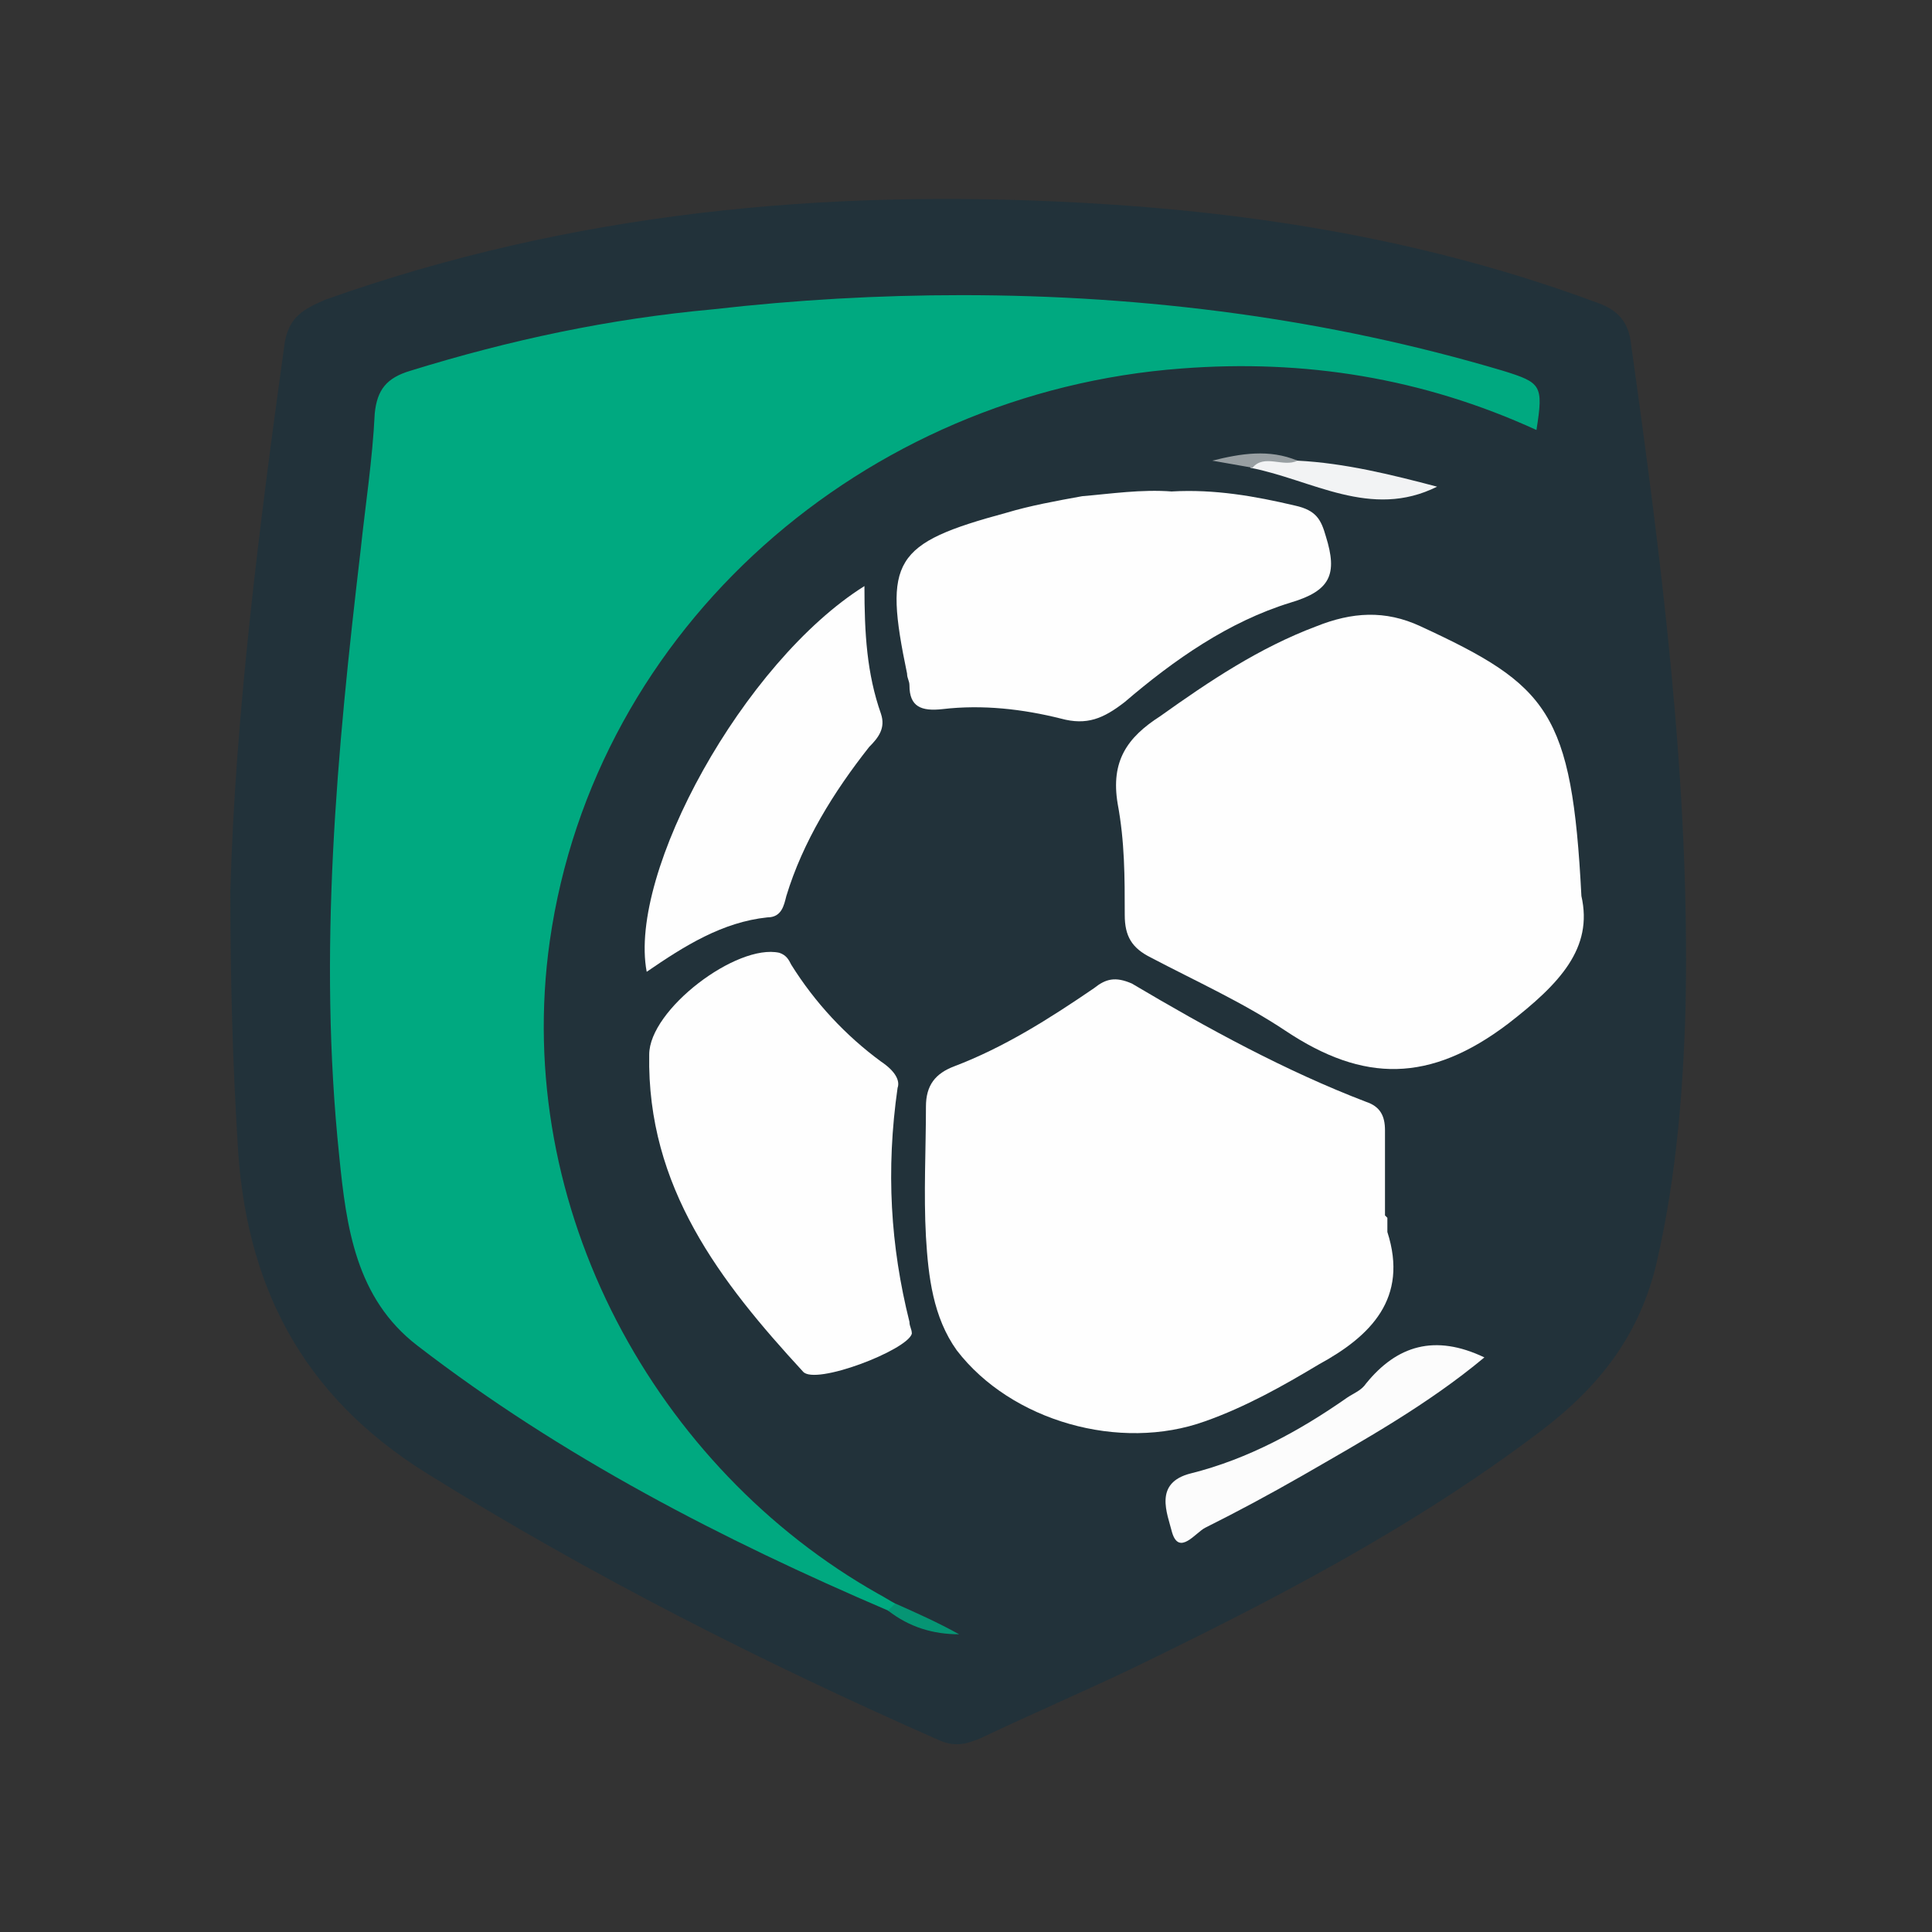
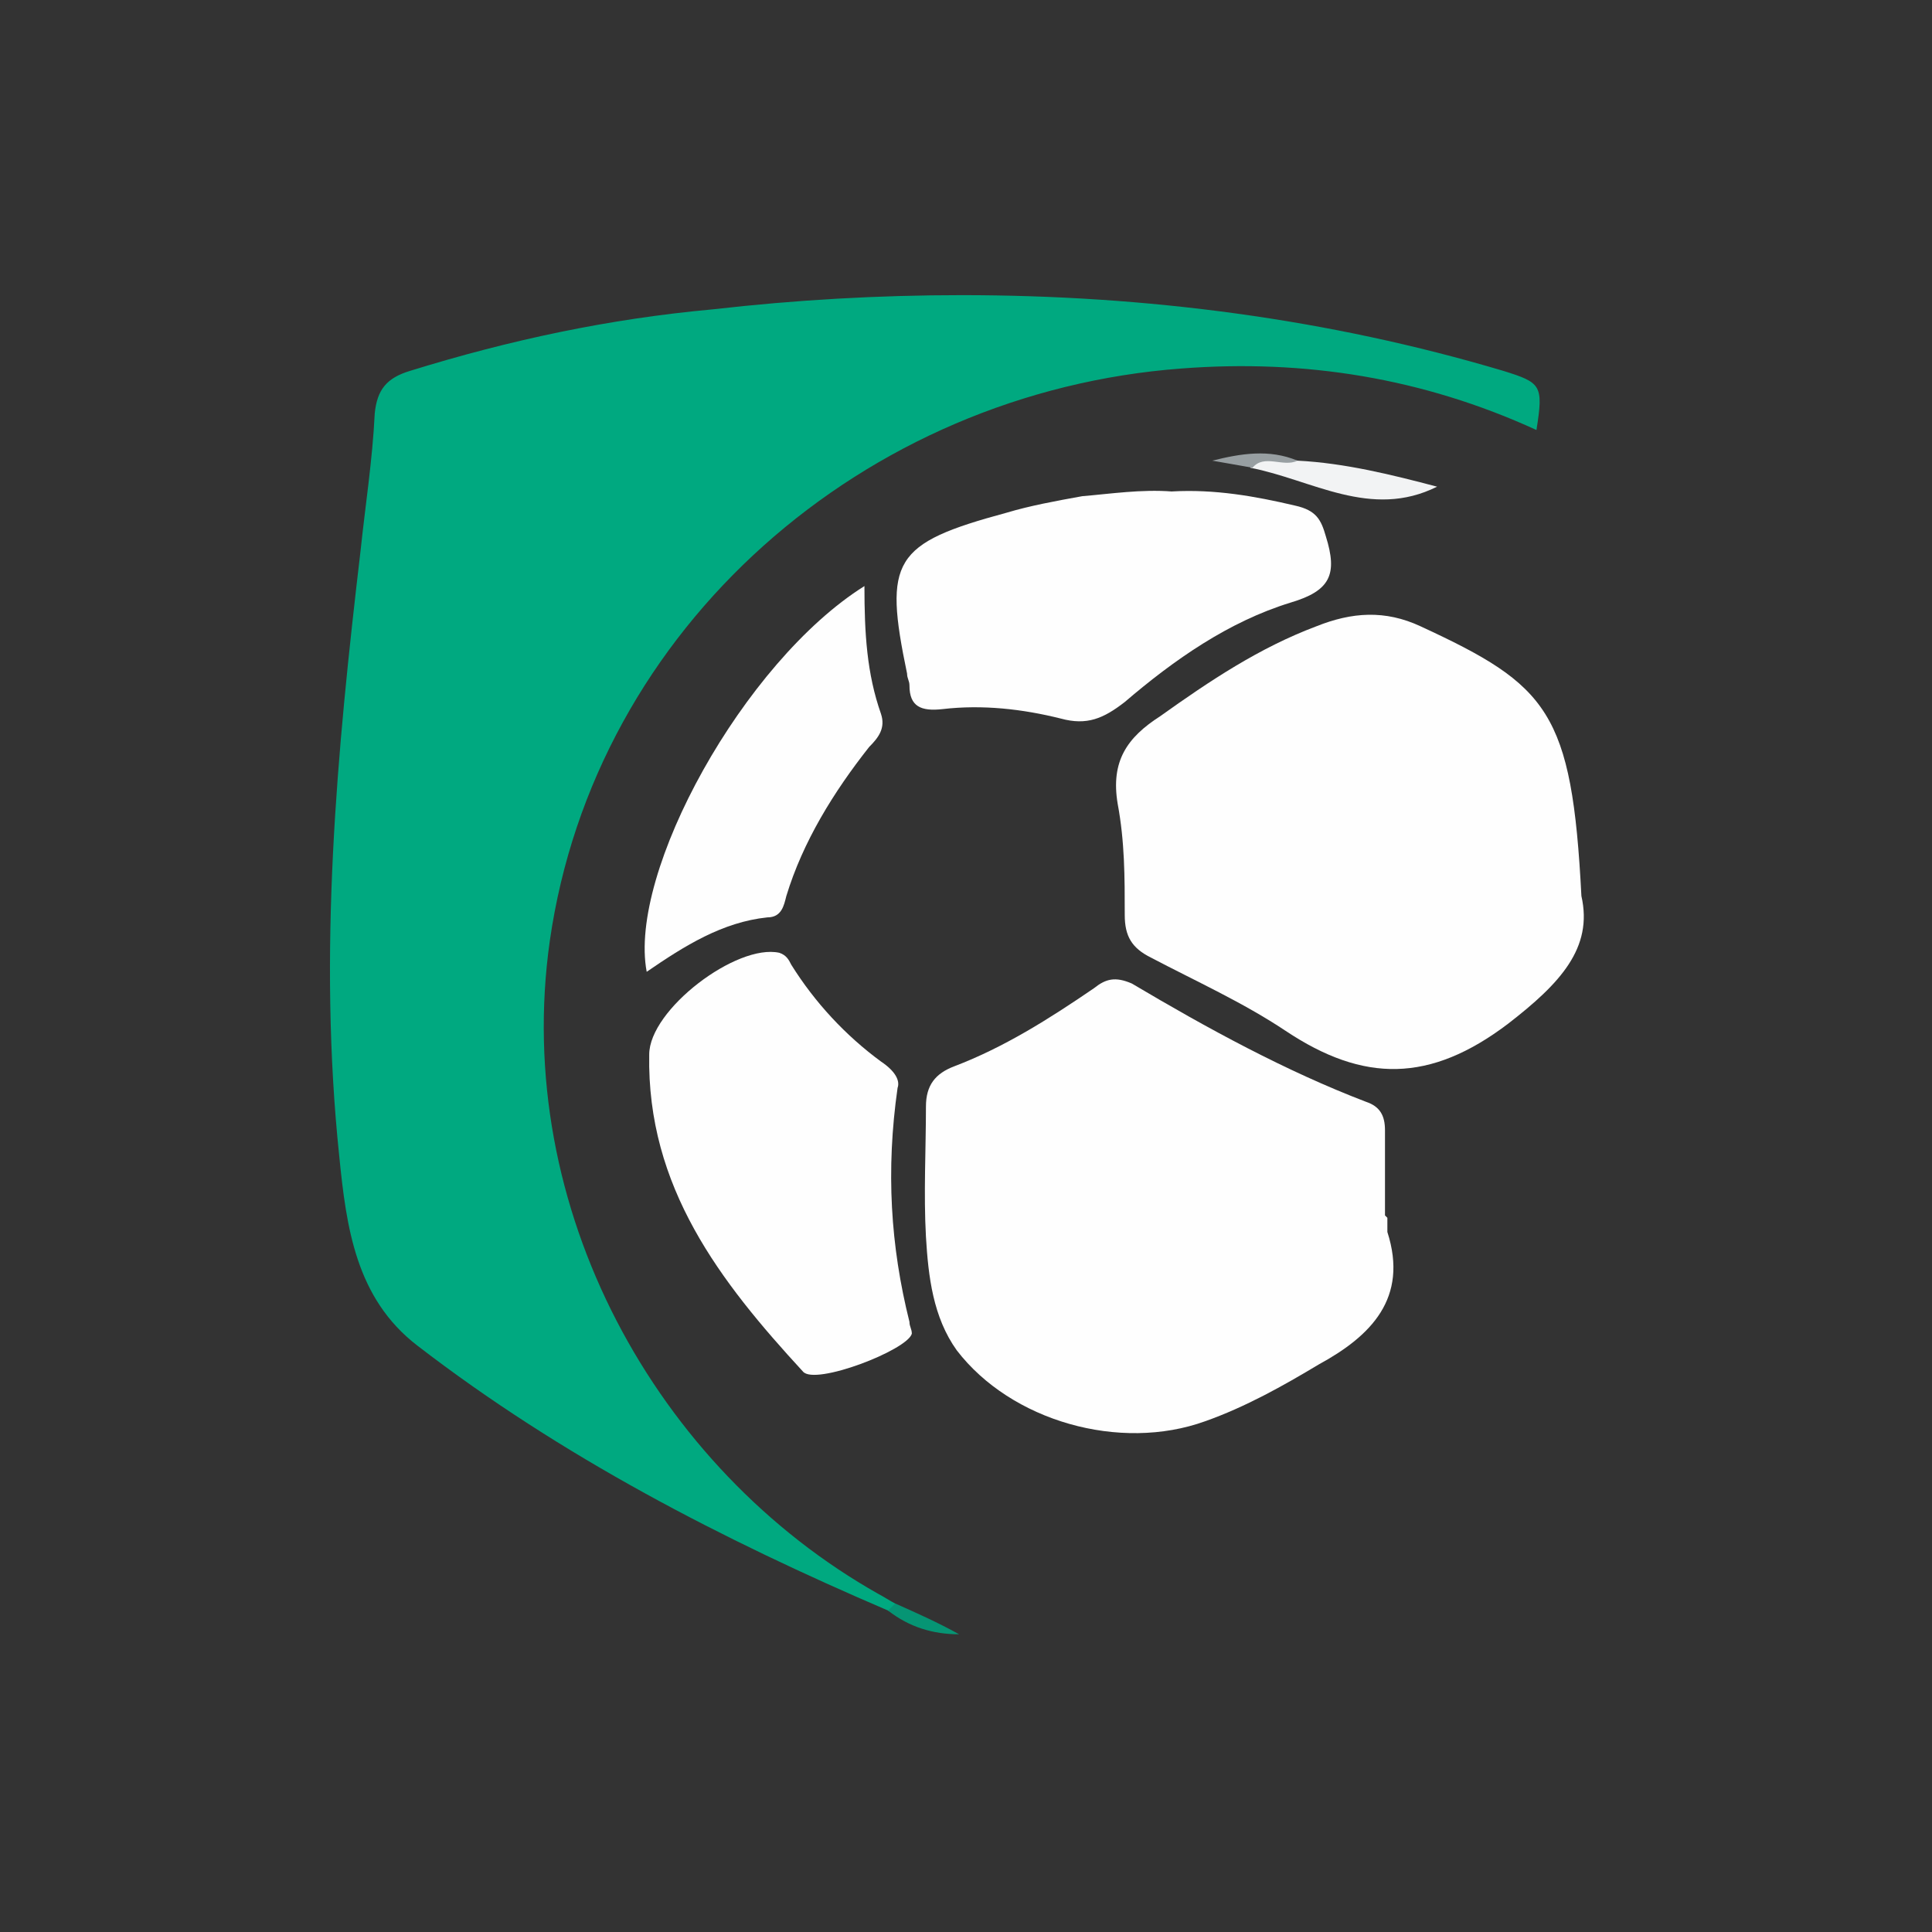
<svg xmlns="http://www.w3.org/2000/svg" id="_Шар_1" data-name="Шар 1" viewBox="0 0 300 300">
  <rect x="0" y="0" width="300" height="300" fill="#333333" stroke="none" />
-   <path d="M35.77,138.4c.73-26.82,4.41-56.21,8.45-85.24.73-4.04,2.94-5.14,6.25-6.61,38.21-13.59,77.52-17.27,117.57-15.06,27.19,1.47,54.01,5.88,79.73,15.43,3.31,1.1,5.14,2.94,5.51,6.61,4.78,34.17,9.18,68.34,8.45,102.87-.37,13.23-1.47,26.45-4.41,39.31-2.57,11.39-8.82,19.47-18,26.45-19.84,15.06-41.88,26.45-63.93,37.11-7.72,3.67-15.43,6.98-23.15,10.65-1.84.73-3.67,1.47-6.25.37-27.55-12.12-54.38-25.72-79.73-41.52-19.47-12.12-28.29-29.39-29.39-51.8-.73-12.12-1.1-24.25-1.1-38.58" style="fill: #22323a;" />
  <path d="M137.91,250.09c-25.72-11.02-50.7-23.88-73.11-41.15-9.55-7.35-11.02-18.37-12.12-29.39-3.31-31.6-.37-62.83,3.31-94.05.73-6.98,1.84-13.96,2.2-21.31.37-3.67,1.84-5.51,5.51-6.61,15.43-4.78,30.86-8.08,47.03-9.55,12.86-1.47,25.72-2.2,38.58-2.2,28.66,0,56.95,3.67,84.13,11.76,5.88,1.84,6.25,2.2,5.14,9.18-17.64-8.08-36.01-11.02-55.11-9.55-49.23,3.67-91.12,40.05-98.1,88.91-5.88,41.52,16.53,81.93,51.07,101.4.73.37,1.84,1.1,2.57,1.47.37,1.1.37,1.84-1.1,1.1" style="fill: #00a980;" />
  <path d="M245.56,139.13c1.84,8.08-3.31,13.59-11.39,19.84-12.12,9.18-22.41,9.18-34.54,1.1-6.61-4.41-13.96-7.72-20.94-11.39-2.94-1.47-4.04-3.31-4.04-6.61,0-5.88,0-11.39-1.1-17.27-1.1-6.61,1.47-10.29,6.61-13.59,7.72-5.51,15.43-10.65,24.25-13.96,5.51-2.2,10.65-2.57,16.17,0,19.84,9.18,23.51,13.23,24.98,41.88" style="fill: #fefefe;" />
  <path d="M215.43,189.1v2.2c3.31,10.29-2.57,16.17-10.65,20.57-5.51,3.31-11.39,6.61-17.64,8.82-13.23,4.78-30.13,0-38.58-11.02-3.67-5.14-4.41-11.39-4.78-17.64-.37-6.61,0-13.59,0-20.21,0-3.31,1.47-5.14,4.41-6.25,7.72-2.94,14.7-7.35,21.68-12.12,1.84-1.47,3.31-1.84,5.88-.73,11.76,6.98,23.88,13.59,36.37,18.37,2.2.73,2.94,2.2,2.94,4.41v13.23l.37.37" style="fill: #fefefe;" />
  <path d="M139.38,168.89c-1.84,12.86-1.1,24.62,1.84,36.37,0,.73.37,1.1.37,1.84-.73,2.57-15.06,8.08-16.9,5.88-12.86-13.96-24.25-28.66-23.88-49.23,0-6.98,13.59-17.27,20.21-15.8,1.1.37,1.47,1.1,1.84,1.84,3.67,5.88,8.45,11.02,13.96,15.06,2.2,1.47,2.94,2.94,2.57,4.04" style="fill: #fefefe;" />
  <path d="M182,76.31c6.61-.37,12.86.73,19.1,2.2,3.31.73,4.04,2.2,4.78,4.78,1.84,5.88.73,8.45-5.51,10.29-9.55,2.94-18,8.82-25.72,15.43-3.31,2.57-5.88,3.67-9.92,2.57-5.88-1.47-12.12-2.2-18.37-1.47-3.31.37-5.14-.37-5.14-3.67,0-.73-.37-1.1-.37-1.84-3.67-17.64-2.2-20.21,15.43-24.98,3.67-1.1,7.72-1.84,11.76-2.57,4.41-.37,9.18-1.1,13.96-.73" style="fill: #fefefe;" />
  <path d="M134.23,91.01c0,7.35.37,13.59,2.57,19.84.73,2.2-.37,3.67-1.84,5.14-5.51,6.98-10.29,14.7-12.86,23.15-.37,1.47-.73,3.31-2.94,3.31-6.98.73-12.86,4.41-18.74,8.45-2.94-15.43,15.06-48.13,33.8-59.89" style="fill: #fefefe;" />
-   <path d="M230.49,210.78c-8.82,7.35-18.74,12.86-28.29,18.37-5.14,2.94-9.92,5.51-15.06,8.08-1.47.73-4.04,4.41-5.14.73-.73-2.94-2.94-7.72,2.94-9.18,8.82-2.2,16.9-6.61,24.25-11.76,1.1-.73,2.2-1.1,2.94-2.2,4.78-5.88,10.65-7.72,18.37-4.04" style="fill: #fcfcfc;" />
  <path d="M201.47,71.53c7.35.37,14.7,2.2,21.68,4.04-10.29,5.14-19.47-1.1-29.02-2.94,1.84-2.94,4.78-1.47,7.35-1.1" style="fill: #f2f3f4;" />
  <path d="M137.91,250.09c.37-.37.73-.73,1.1-1.1,3.31,1.47,6.61,2.94,9.92,4.78-4.04,0-7.72-1.1-11.02-3.67" style="fill: #069574;" />
  <path d="M201.47,71.53c-2.2,1.1-5.14-1.1-6.98,1.1-2.2-.37-4.04-.73-6.25-1.1,4.41-1.1,8.82-1.84,13.23,0" style="fill: #989fa2;" />
</svg>